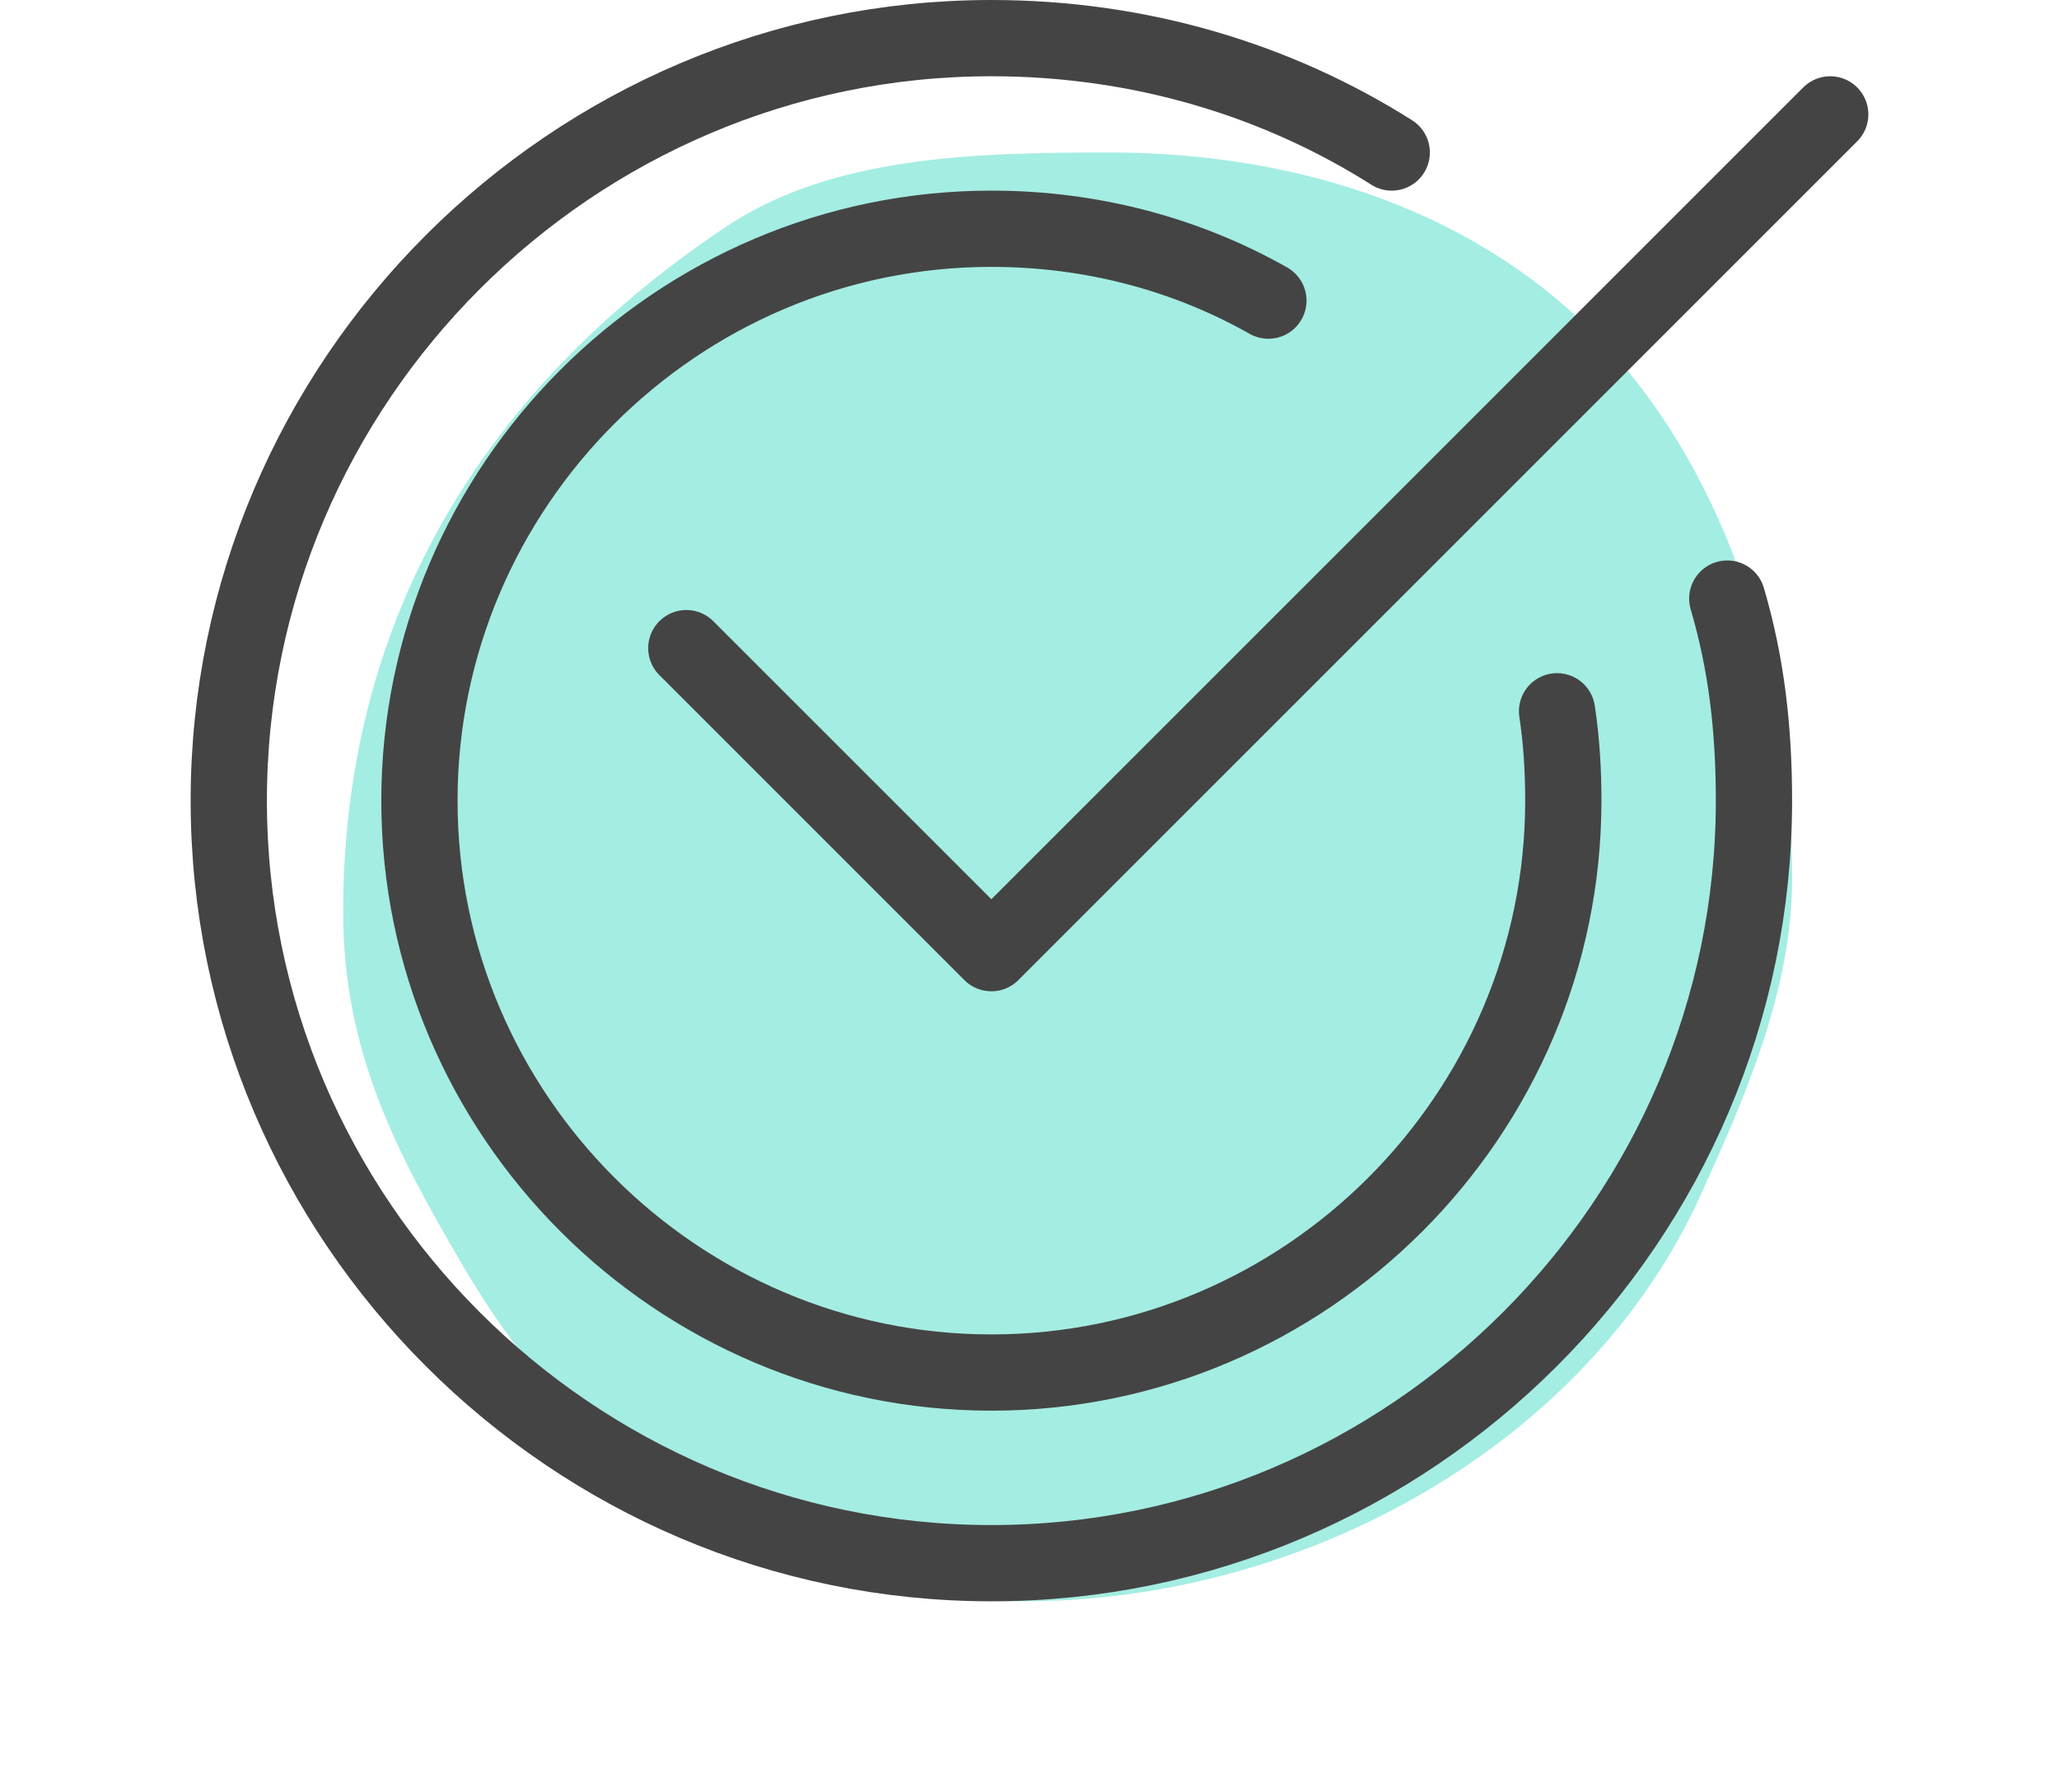
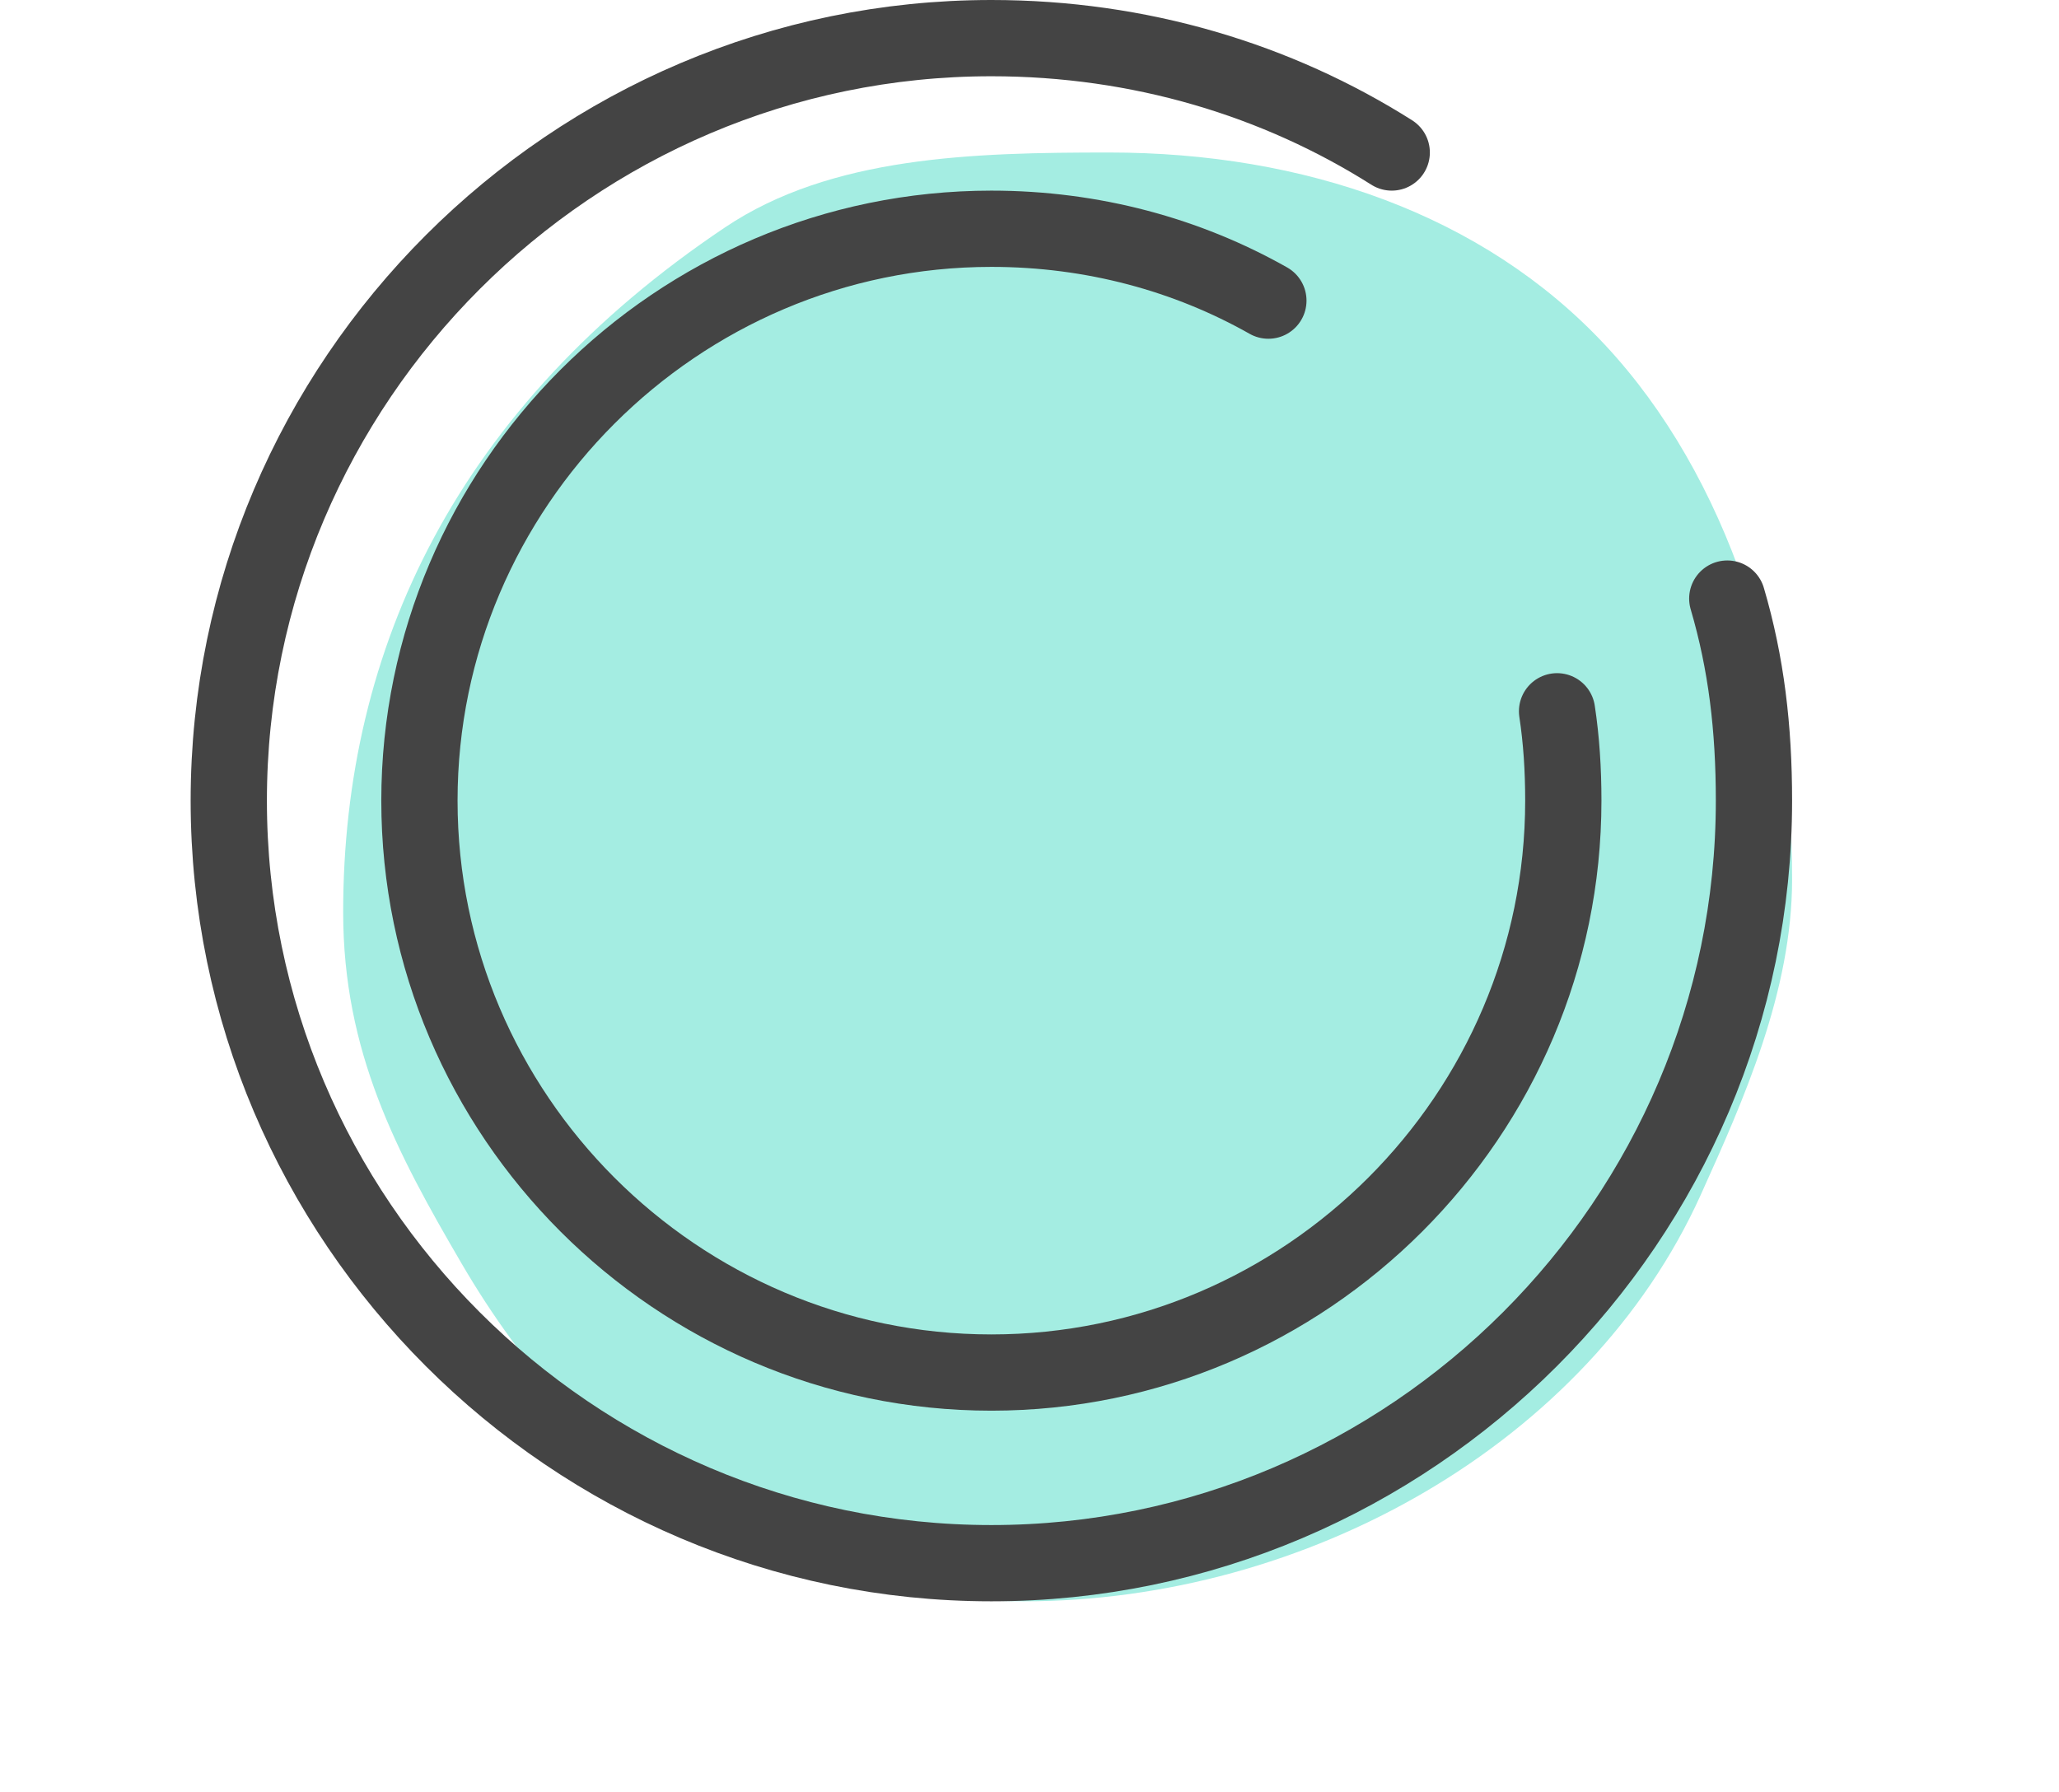
<svg xmlns="http://www.w3.org/2000/svg" width="54" height="47" viewBox="0 0 54 47">
  <g fill="none" fill-rule="evenodd" transform="translate(6 1)">
    <path fill="#A4EDE2" d="M38.604,30.34 C35.649,36.877 28.237,41 20.851,41 C14.166,41 9.349,37.694 6.107,32.142 C4.402,29.223 3,26.591 3,22.922 C3,15.987 6.006,9.664 13.016,4.963 C15.802,3.093 19.534,3 23.09,3 C28.19,3 32.895,4.616 36.098,8.051 C39.3,11.485 41,16.738 41,22.062 C41,25 39.73,27.848 38.604,30.34 Z" />
    <path stroke="#444444" stroke-width="2" d="M39.3,14.7 C39.8,16.4 40,18.1 40,20 C40,31 31,40 20,40 C9,40 0,31 0,20 C0,9 9,0 20,0 C23.9,0 27.5,1.1 30.5,3" stroke-linecap="round" stroke-linejoin="round" />
    <path stroke="#444444" stroke-width="2" d="M34.836,17.656 C34.95,18.407 35,19.178 35,20 C35,28.25 28.25,35 20,35 C11.75,35 5,28.25 5,20 C5,11.75 11.75,5 20,5 C22.665,5 25.144,5.685 27.265,6.885" stroke-linecap="round" stroke-linejoin="round" />
-     <polyline stroke="#444444" stroke-width="2" points="12 16 20 24 42 2" stroke-linecap="round" stroke-linejoin="round" />
  </g>
</svg>